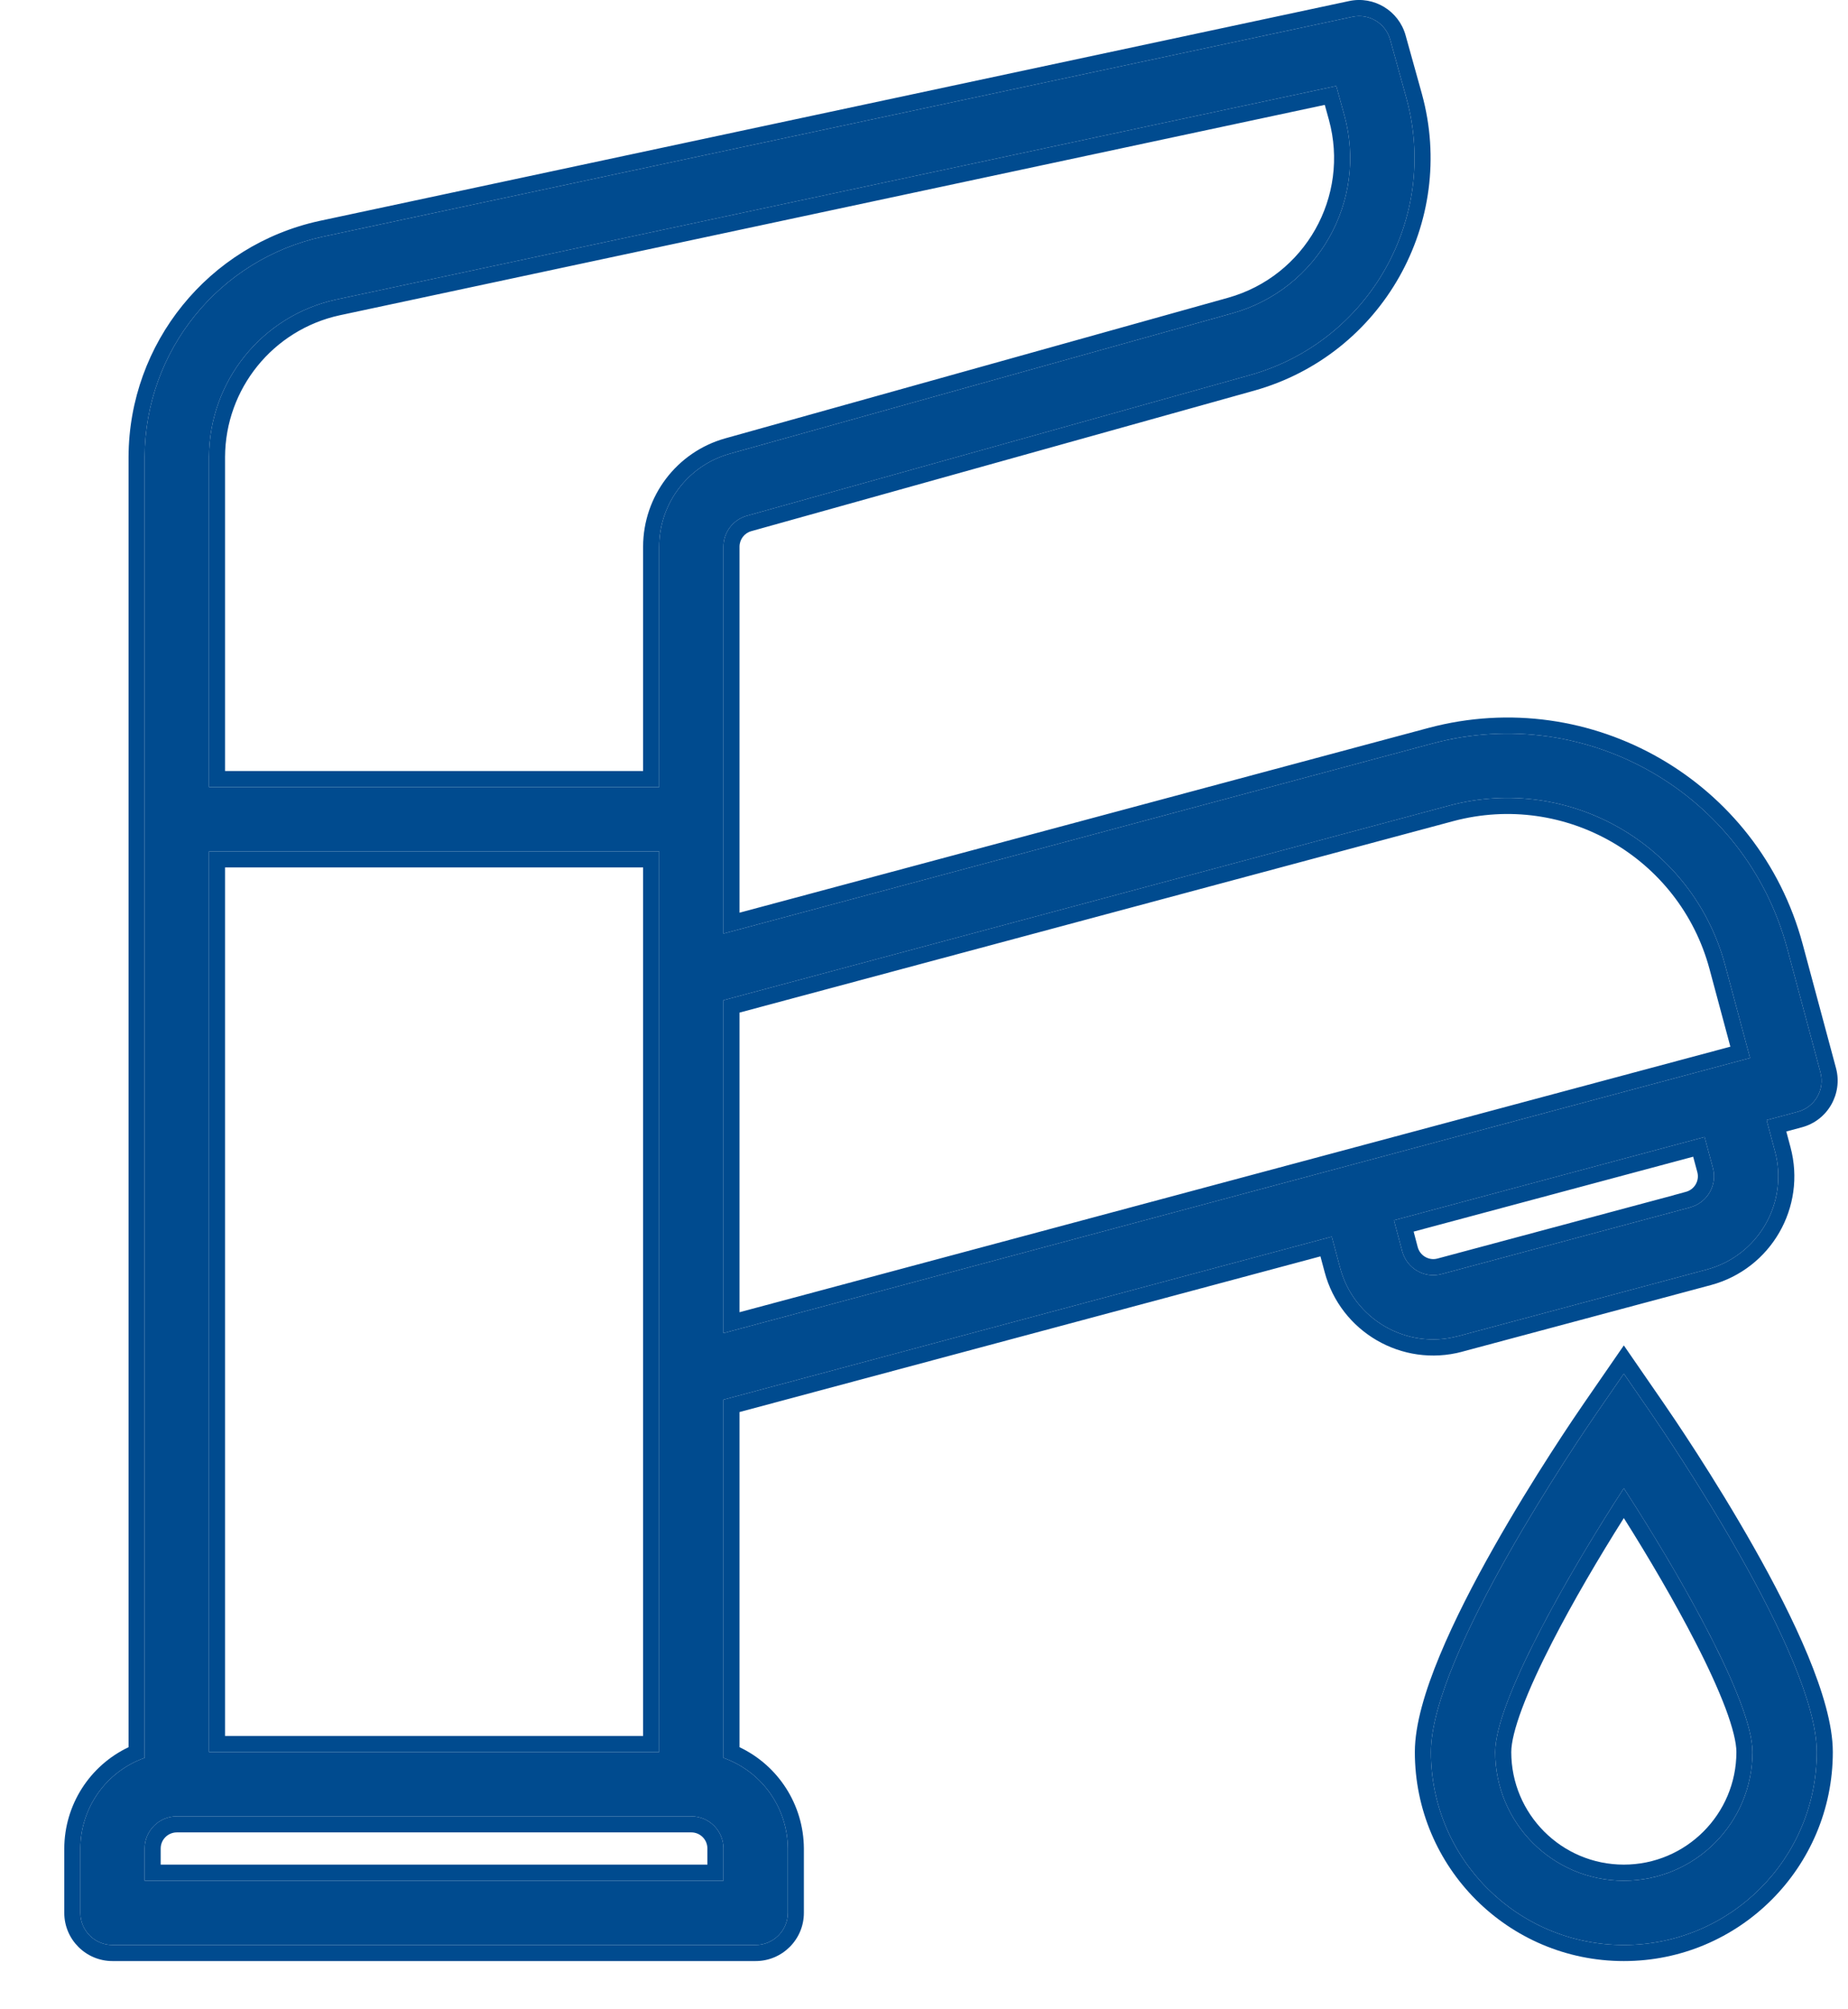
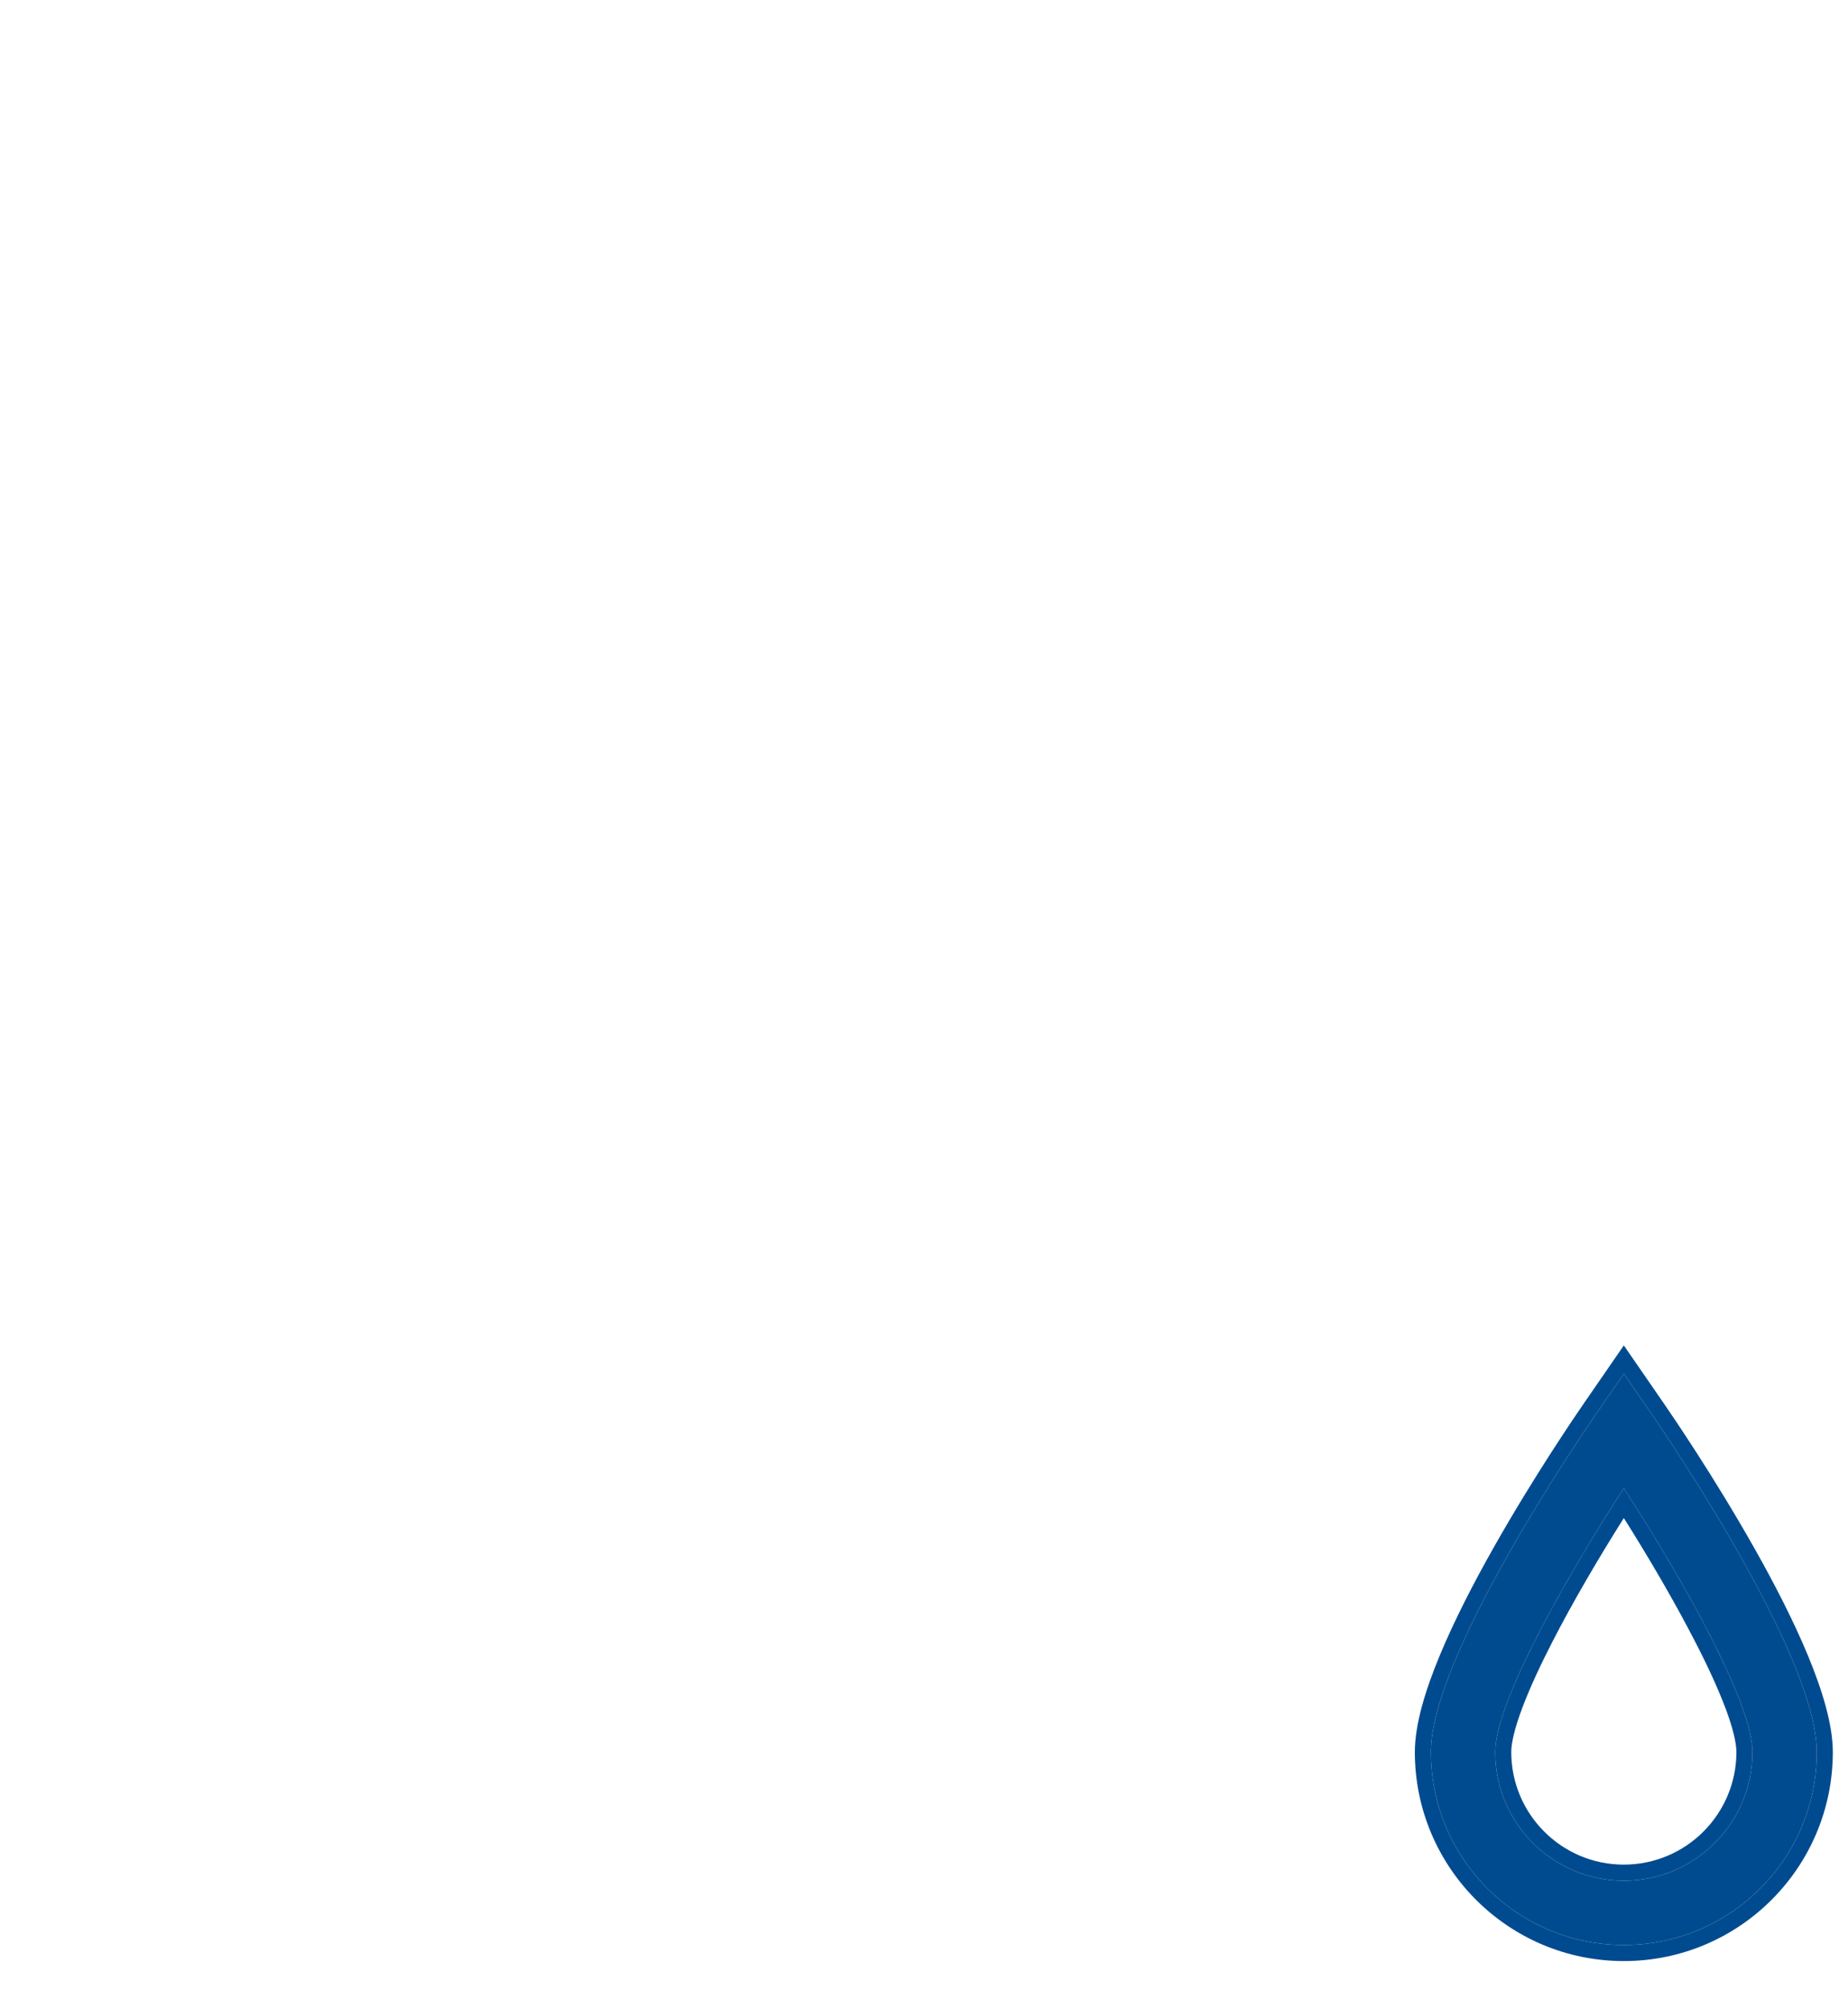
<svg xmlns="http://www.w3.org/2000/svg" width="23" height="25" viewBox="0 0 23 25" fill="none">
-   <path d="M22.657 13.343L22.242 11.796C21.725 9.876 19.752 8.738 17.831 9.25L9.004 11.616V6.802C9.004 6.622 9.124 6.465 9.297 6.417L15.557 4.667C17.043 4.25 17.913 2.71 17.504 1.222L17.302 0.493C17.245 0.289 17.039 0.165 16.833 0.209L4.017 2.945C2.727 3.226 1.806 4.364 1.8 5.684V21.872C1.322 22.041 1.002 22.492 1 22.999V23.8C1 24.021 1.179 24.2 1.4 24.2H9.404C9.625 24.2 9.805 24.021 9.805 23.8V22.999C9.802 22.492 9.482 22.041 9.004 21.872V17.415L16.575 15.387L16.679 15.775C16.849 16.414 17.505 16.795 18.144 16.625L18.15 16.624L21.242 15.796C21.883 15.624 22.263 14.965 22.091 14.325L21.987 13.937L22.374 13.833C22.588 13.776 22.715 13.557 22.657 13.343ZM2.601 10.593H8.204V21.799H2.601V10.593ZM9.004 23.4H1.8V22.999C1.8 22.778 1.98 22.599 2.201 22.599H8.604C8.825 22.599 9.004 22.778 9.004 22.999V23.4ZM8.204 6.802V9.793H2.601V5.684C2.605 4.741 3.263 3.928 4.184 3.727L16.631 1.07L16.732 1.436C17.024 2.499 16.403 3.598 15.341 3.897L9.081 5.646C8.563 5.792 8.205 6.264 8.204 6.802ZM21.035 15.022V15.023L17.943 15.852C17.729 15.91 17.51 15.783 17.452 15.57L17.349 15.183L21.215 14.147L21.319 14.534C21.375 14.747 21.248 14.965 21.035 15.022ZM9.004 16.587V12.445L18.038 10.023C19.532 9.625 21.066 10.511 21.469 12.003L21.781 13.164L9.004 16.587Z" fill="#004B8F" />
-   <path fill-rule="evenodd" clip-rule="evenodd" d="M22.657 13.343C22.715 13.557 22.588 13.776 22.374 13.833L21.987 13.937L22.091 14.325C22.263 14.965 21.883 15.624 21.242 15.796L18.15 16.624L18.144 16.625C17.505 16.795 16.849 16.414 16.679 15.775L16.575 15.387L9.004 17.415V21.872C9.482 22.041 9.802 22.492 9.805 22.999V23.8C9.805 24.021 9.625 24.2 9.404 24.2H1.4C1.179 24.2 1 24.021 1 23.8V22.999C1.002 22.492 1.322 22.041 1.8 21.872V5.684C1.806 4.364 2.727 3.226 4.017 2.945L16.833 0.209C17.039 0.165 17.245 0.289 17.302 0.493L17.504 1.222C17.913 2.71 17.043 4.25 15.557 4.667L9.297 6.417C9.124 6.465 9.004 6.622 9.004 6.802V11.616L17.831 9.25C19.752 8.738 21.725 9.876 22.242 11.796L22.657 13.343ZM9.204 11.356V6.802C9.204 6.712 9.264 6.633 9.35 6.609L15.611 4.86C17.203 4.413 18.135 2.763 17.697 1.169L17.494 0.44C17.409 0.134 17.101 -0.053 16.791 0.013L3.975 2.749C2.594 3.05 1.606 4.27 1.6 5.683V21.739C1.117 21.968 0.802 22.456 0.8 22.999V23.8C0.8 24.131 1.069 24.4 1.4 24.4H9.404C9.736 24.4 10.005 24.131 10.005 23.8L10.005 22.999C10.002 22.456 9.687 21.968 9.204 21.739V17.569L16.434 15.632L16.486 15.826C16.486 15.826 16.486 15.826 16.486 15.826C16.684 16.572 17.45 17.017 18.196 16.819L18.197 16.818L18.202 16.817L21.294 15.989C22.041 15.788 22.485 15.02 22.284 14.273L22.232 14.078L22.426 14.026C22.746 13.941 22.936 13.611 22.851 13.291L22.435 11.744C21.89 9.718 19.807 8.516 17.779 9.057L9.204 11.356ZM8.004 6.801C8.005 6.174 8.423 5.623 9.027 5.454L15.287 3.704C15.287 3.704 15.287 3.704 15.287 3.704C16.242 3.435 16.802 2.446 16.539 1.489C16.539 1.489 16.539 1.489 16.539 1.489L16.488 1.305L4.227 3.923C4.227 3.923 4.227 3.922 4.227 3.923C3.398 4.104 2.805 4.836 2.801 5.685V9.593H8.004V6.801ZM2.601 5.684C2.605 4.741 3.263 3.928 4.184 3.727L16.631 1.07L16.732 1.436C17.024 2.499 16.403 3.598 15.341 3.897L9.081 5.646C8.563 5.792 8.205 6.264 8.204 6.802V9.793H2.601V5.684ZM20.835 14.869L20.983 14.829C21.09 14.8 21.153 14.691 21.125 14.585C21.125 14.585 21.125 14.585 21.125 14.585L21.073 14.392L17.594 15.324L17.645 15.518C17.674 15.624 17.784 15.688 17.891 15.659L20.835 14.87V14.869ZM21.035 15.023L17.943 15.852C17.729 15.91 17.51 15.783 17.452 15.57L17.349 15.183L21.215 14.147L21.319 14.534C21.375 14.747 21.248 14.965 21.035 15.022V15.023ZM8.004 10.793H2.801V21.599H8.004V10.793ZM2 23.2H8.804V22.999C8.804 22.889 8.715 22.799 8.604 22.799H2.201C2.09 22.799 2 22.889 2 22.999V23.2ZM9.004 16.587L21.781 13.164L21.469 12.003C21.066 10.511 19.532 9.625 18.038 10.023L9.004 12.445V16.587ZM18.09 10.216C19.477 9.847 20.902 10.669 21.276 12.055ZM21.276 12.055L21.536 13.023L9.204 16.327V12.599L18.09 10.216M2.601 10.593V21.799H8.204V10.593H2.601ZM9.004 23.4V22.999C9.004 22.778 8.825 22.599 8.604 22.599H2.201C1.98 22.599 1.8 22.778 1.8 22.999V23.4H9.004Z" fill="#004B8F" />
  <path d="M20.539 17.569L20.21 17.092L19.881 17.569C19.668 17.877 17.809 20.603 17.809 21.799C17.809 23.125 18.884 24.2 20.21 24.2C21.536 24.2 22.611 23.125 22.611 21.799C22.611 20.603 20.751 17.877 20.539 17.569ZM20.21 23.4C19.326 23.4 18.609 22.683 18.609 21.799C18.609 21.184 19.489 19.627 20.21 18.517C20.93 19.627 21.811 21.184 21.811 21.799C21.811 22.683 21.094 23.4 20.21 23.4Z" fill="#004B8F" />
  <path fill-rule="evenodd" clip-rule="evenodd" d="M20.704 17.456C20.811 17.611 21.333 18.375 21.829 19.253C22.077 19.691 22.32 20.161 22.502 20.6C22.681 21.033 22.811 21.458 22.811 21.799C22.811 23.235 21.646 24.4 20.21 24.4C18.773 24.4 17.609 23.235 17.609 21.799C17.609 21.458 17.738 21.033 17.918 20.6C18.1 20.161 18.343 19.691 18.591 19.253C19.087 18.375 19.609 17.611 19.716 17.456L20.21 16.74L20.704 17.456ZM20.21 17.092L19.881 17.569C19.668 17.877 17.809 20.603 17.809 21.799C17.809 23.125 18.884 24.2 20.21 24.2C21.536 24.2 22.611 23.125 22.611 21.799C22.611 20.603 20.751 17.877 20.539 17.569L20.21 17.092ZM18.809 21.799C18.809 22.572 19.436 23.2 20.21 23.2C20.983 23.2 21.611 22.572 21.611 21.799C21.611 21.683 21.567 21.499 21.475 21.253C21.384 21.013 21.256 20.733 21.102 20.435C20.843 19.93 20.52 19.379 20.21 18.888C19.9 19.379 19.576 19.93 19.317 20.435C19.164 20.733 19.035 21.013 18.945 21.253C18.853 21.498 18.809 21.683 18.809 21.799ZM20.091 18.702C19.396 19.793 18.609 21.217 18.609 21.799C18.609 22.683 19.326 23.4 20.21 23.4C21.094 23.4 21.811 22.683 21.811 21.799C21.811 21.218 21.023 19.793 20.329 18.702C20.289 18.639 20.249 18.577 20.21 18.517C20.171 18.577 20.131 18.639 20.091 18.702Z" fill="#004B8F" />
</svg>